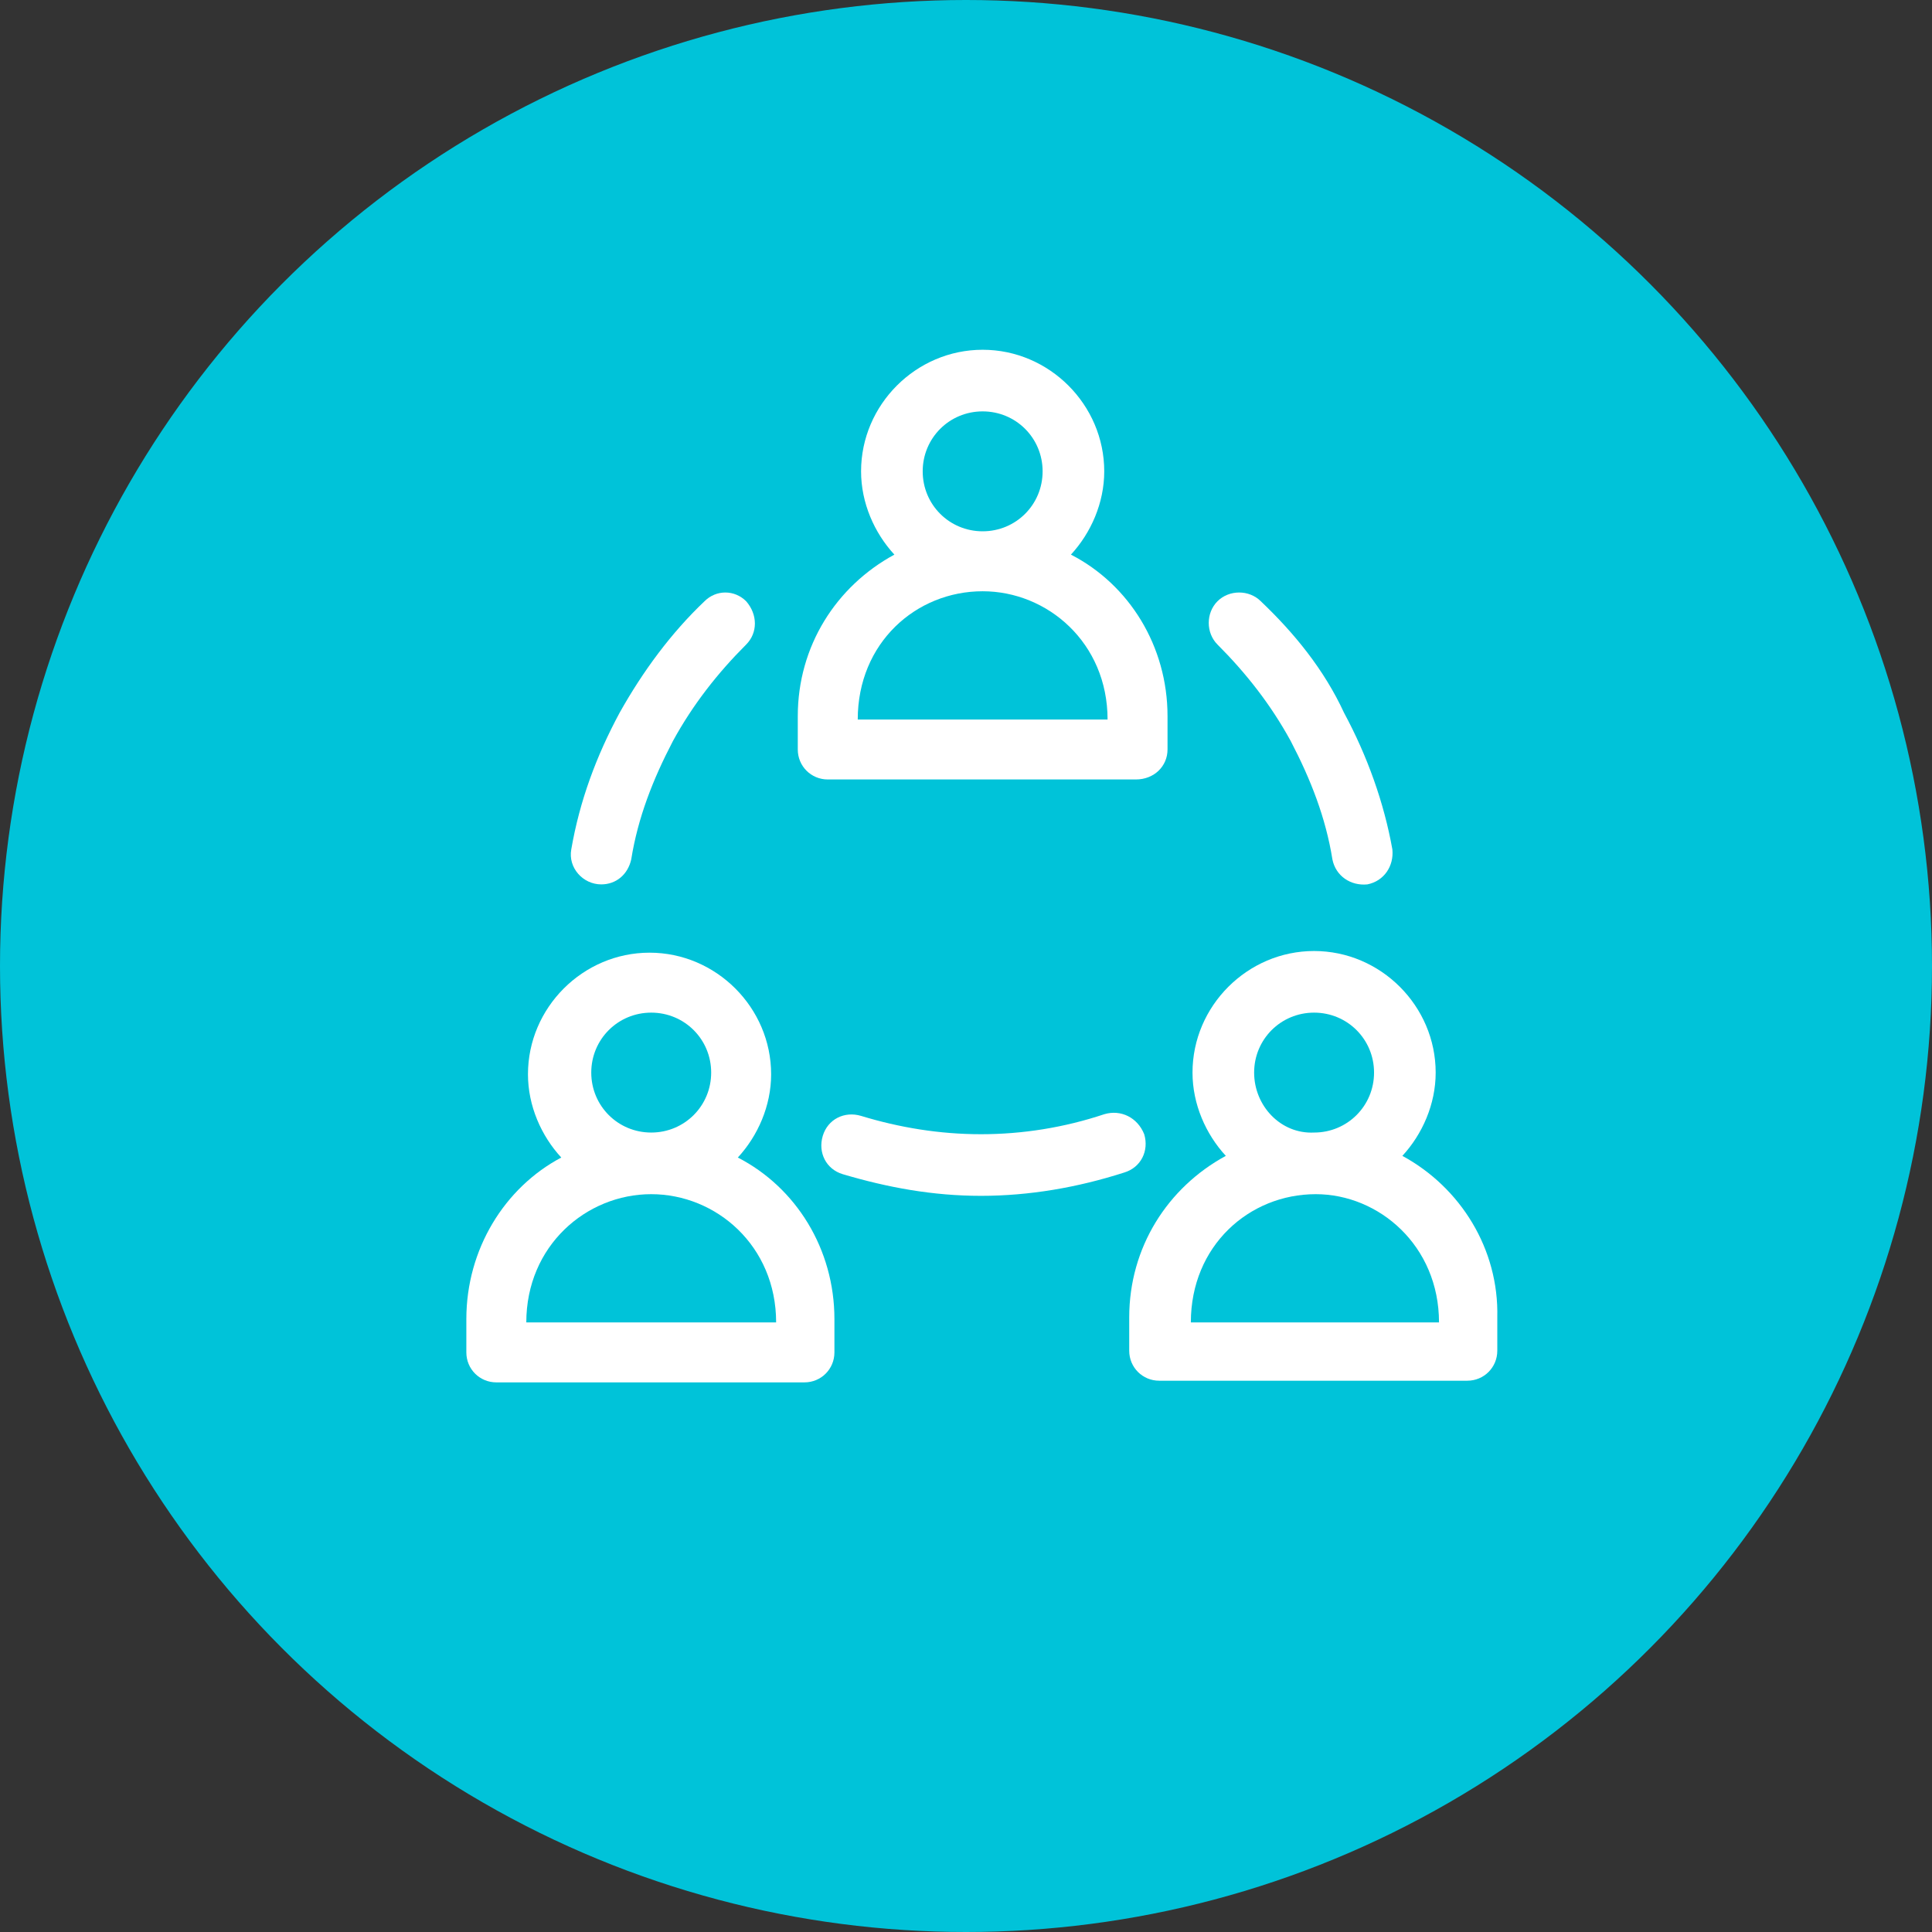
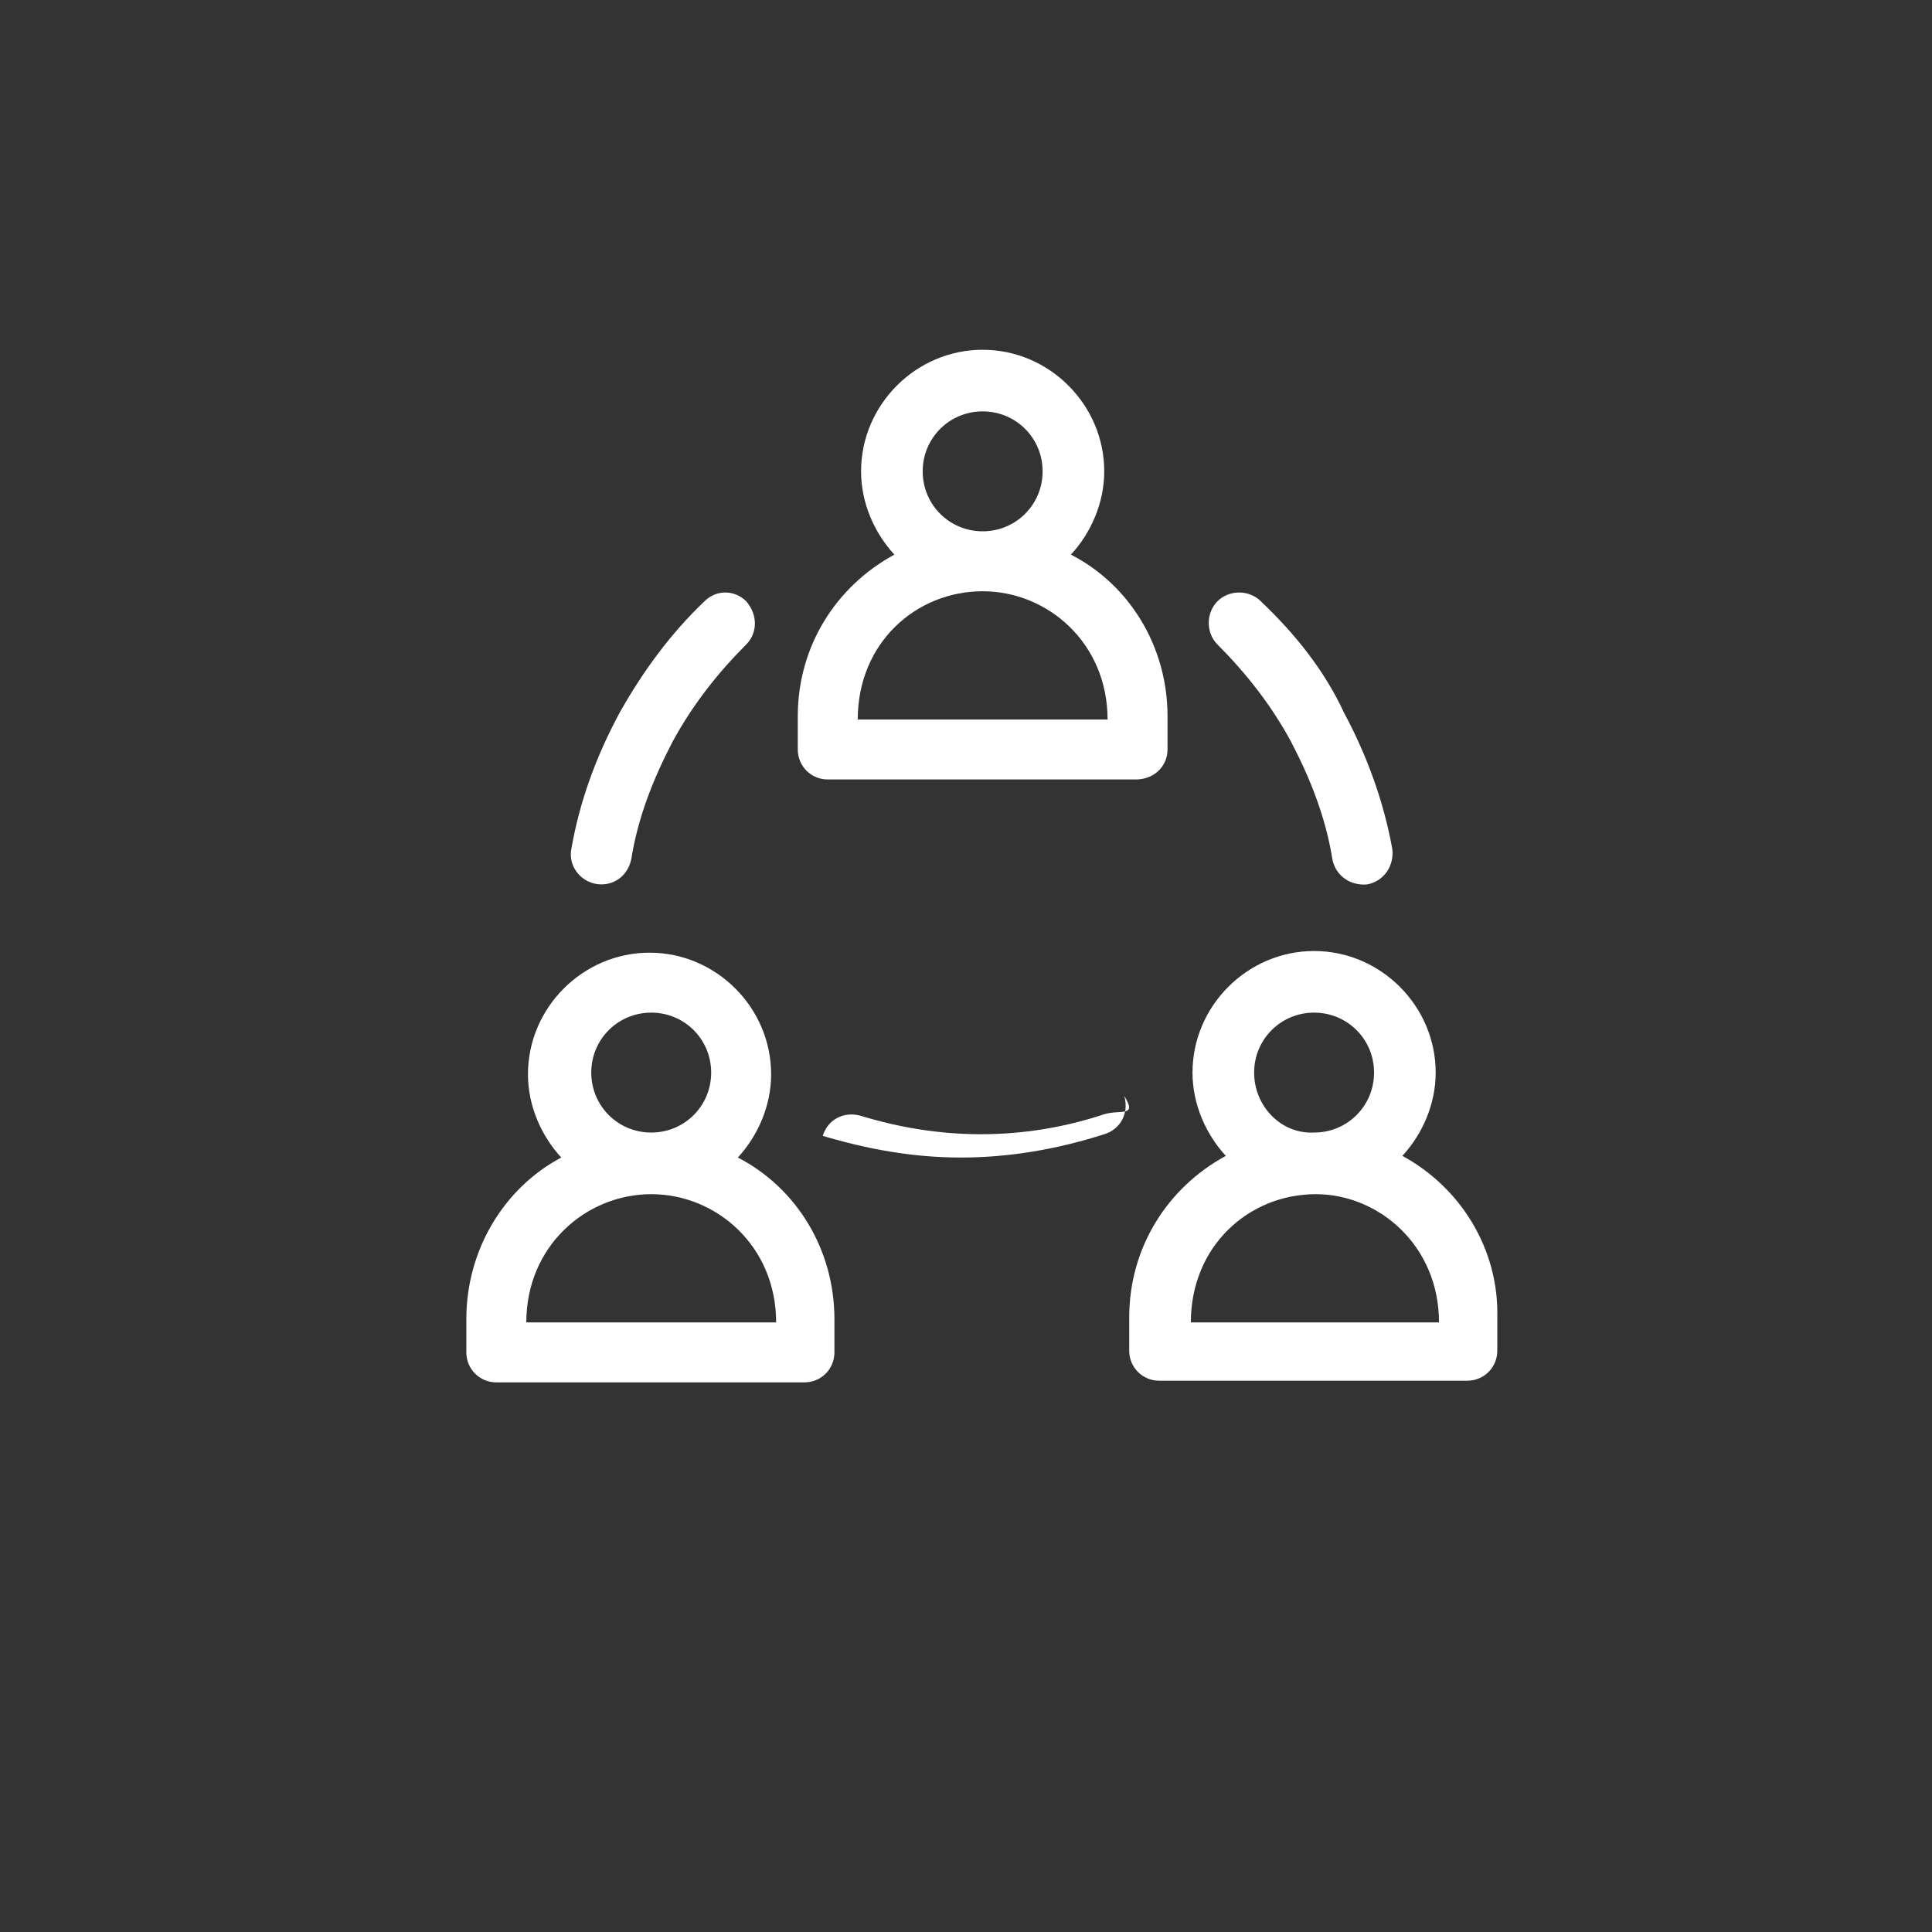
<svg xmlns="http://www.w3.org/2000/svg" version="1.1" id="Layer_1" x="0px" y="0px" viewBox="0 0 116 116" style="enable-background:new 0 0 116 116;" xml:space="preserve">
  <rect x="0" y="0" width="116" height="116" fill="#333333" stroke="none" />
  <style type="text/css">
	.st0{fill:#00C3D9;}
	.st1{fill:#FFFFFF;}
</style>
  <g>
-     <circle class="st0" cx="58" cy="58" r="58" />
-   </g>
+     </g>
  <g>
    <path class="st1" d="M29.8,83h18.5c1,0,1.8-0.8,1.8-1.8v-2c0-4.2-2.3-7.9-5.8-9.7c1.2-1.3,2-3.1,2-5c0-4-3.3-7.3-7.3-7.3   s-7.3,3.3-7.3,7.3c0,1.9,0.8,3.7,2,5C30.3,71.3,28,75,28,79.2v2C28,82.2,28.8,83,29.8,83z M35.5,64.4c0-2,1.6-3.6,3.6-3.6   s3.6,1.6,3.6,3.6c0,2-1.6,3.6-3.6,3.6S35.5,66.4,35.5,64.4z M39.1,71.7c3.9,0,7.5,3.1,7.5,7.7H31.6C31.6,74.8,35.2,71.7,39.1,71.7z   " />
    <path class="st1" d="M84.2,69.4c1.2-1.3,2-3.1,2-5c0-4-3.3-7.3-7.3-7.3c-4,0-7.3,3.3-7.3,7.3c0,1.9,0.8,3.7,2,5   c-3.5,1.9-5.8,5.5-5.8,9.7v2c0,1,0.8,1.8,1.8,1.8h18.5c1,0,1.8-0.8,1.8-1.8v-2C90,75,87.7,71.3,84.2,69.4z M75.3,64.4   c0-2,1.6-3.6,3.6-3.6c2,0,3.6,1.6,3.6,3.6c0,2-1.6,3.6-3.6,3.6C76.9,68.1,75.3,66.4,75.3,64.4z M86.4,79.4H71.5   c0-4.6,3.5-7.7,7.5-7.7C82.8,71.7,86.4,74.8,86.4,79.4z" />
    <path class="st1" d="M70.1,45v-2c0-4.2-2.3-7.9-5.8-9.7c1.2-1.3,2-3.1,2-5c0-4-3.3-7.3-7.3-7.3s-7.3,3.3-7.3,7.3c0,1.9,0.8,3.7,2,5   c-3.5,1.9-5.8,5.5-5.8,9.7v2c0,1,0.8,1.8,1.8,1.8h18.5C69.3,46.8,70.1,46,70.1,45z M55.4,28.3c0-2,1.6-3.6,3.6-3.6s3.6,1.6,3.6,3.6   S61,31.9,59,31.9S55.4,30.3,55.4,28.3z M66.5,43.2H51.5c0-4.6,3.5-7.7,7.5-7.7C62.9,35.5,66.5,38.6,66.5,43.2z" />
-     <path class="st1" d="M66.3,66.9c-2.4,0.8-4.9,1.2-7.4,1.2c-2.5,0-4.9-0.4-7.2-1.1c-1-0.3-2,0.2-2.3,1.2c-0.3,1,0.2,2,1.2,2.3   c2.7,0.8,5.4,1.3,8.3,1.3c2.9,0,5.8-0.5,8.6-1.4c1-0.3,1.5-1.3,1.2-2.3C68.3,67.1,67.3,66.6,66.3,66.9z" />
+     <path class="st1" d="M66.3,66.9c-2.4,0.8-4.9,1.2-7.4,1.2c-2.5,0-4.9-0.4-7.2-1.1c-1-0.3-2,0.2-2.3,1.2c2.7,0.8,5.4,1.3,8.3,1.3c2.9,0,5.8-0.5,8.6-1.4c1-0.3,1.5-1.3,1.2-2.3C68.3,67.1,67.3,66.6,66.3,66.9z" />
    <path class="st1" d="M42.3,36.1c-2,1.9-3.7,4.2-5.1,6.7c-1.4,2.6-2.4,5.3-2.9,8.2c-0.2,1.1,0.7,2.1,1.8,2.1c0.9,0,1.6-0.6,1.8-1.5   c0.4-2.5,1.3-4.8,2.5-7.1c1.2-2.2,2.7-4.1,4.4-5.8c0.7-0.7,0.7-1.8,0-2.6C44.1,35.4,43,35.4,42.3,36.1z" />
    <path class="st1" d="M75.7,36.1c-0.7-0.7-1.9-0.7-2.6,0c-0.7,0.7-0.7,1.9,0,2.6c1.7,1.7,3.2,3.6,4.4,5.8c1.2,2.3,2.1,4.6,2.5,7.1   c0.2,1,1.1,1.6,2.1,1.5c1-0.2,1.6-1.1,1.5-2.1c-0.5-2.8-1.5-5.6-2.9-8.2C79.5,40.2,77.7,38,75.7,36.1z" />
  </g>
</svg>